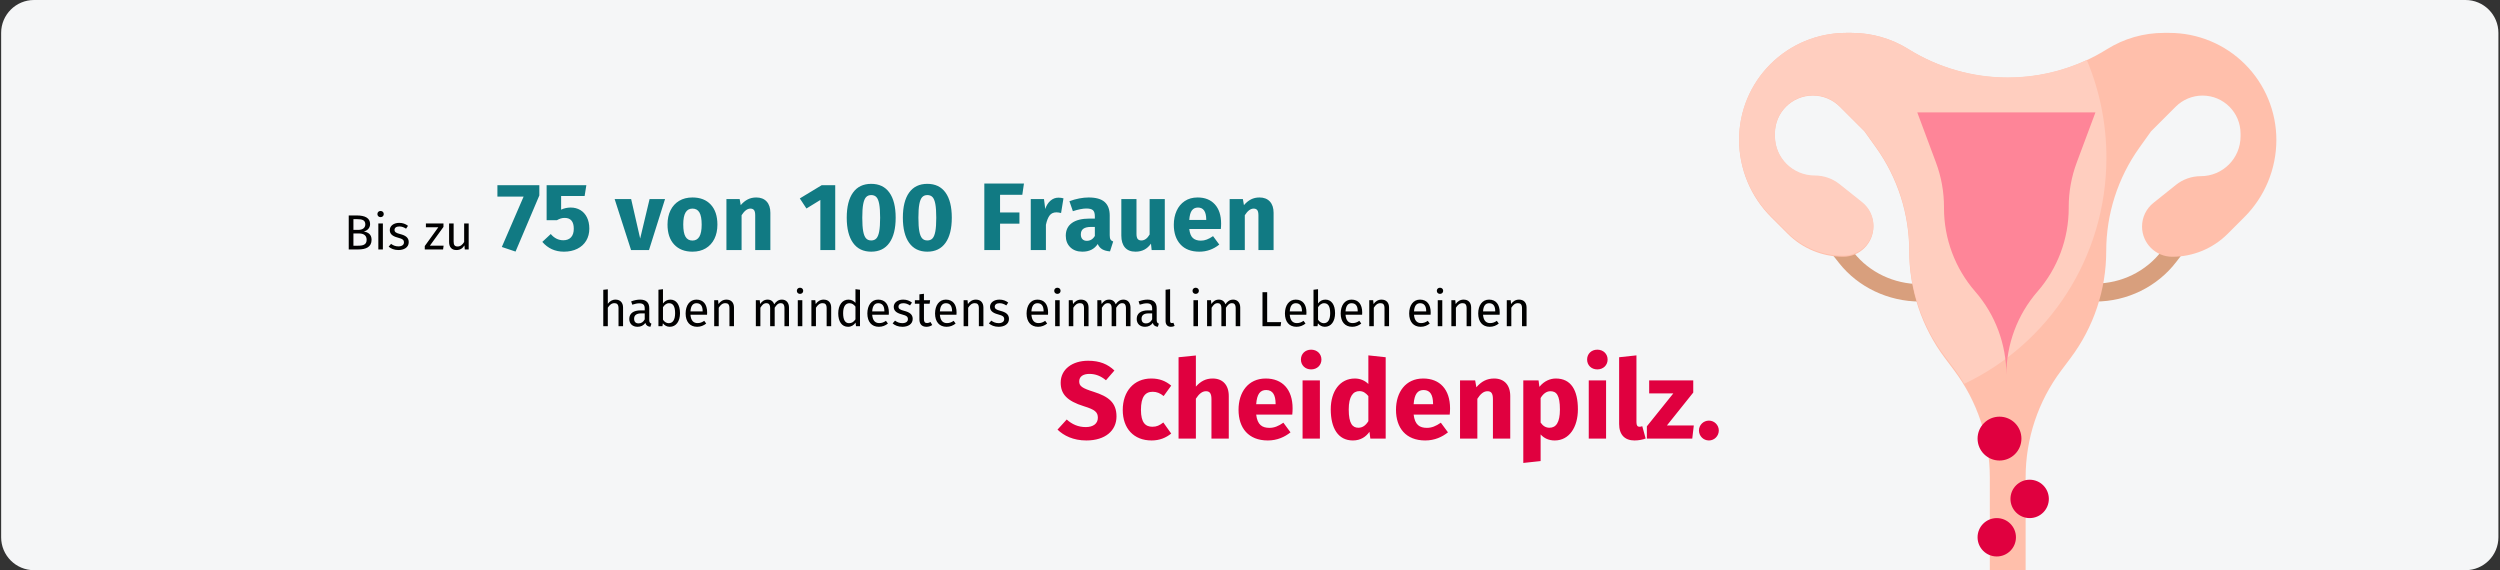
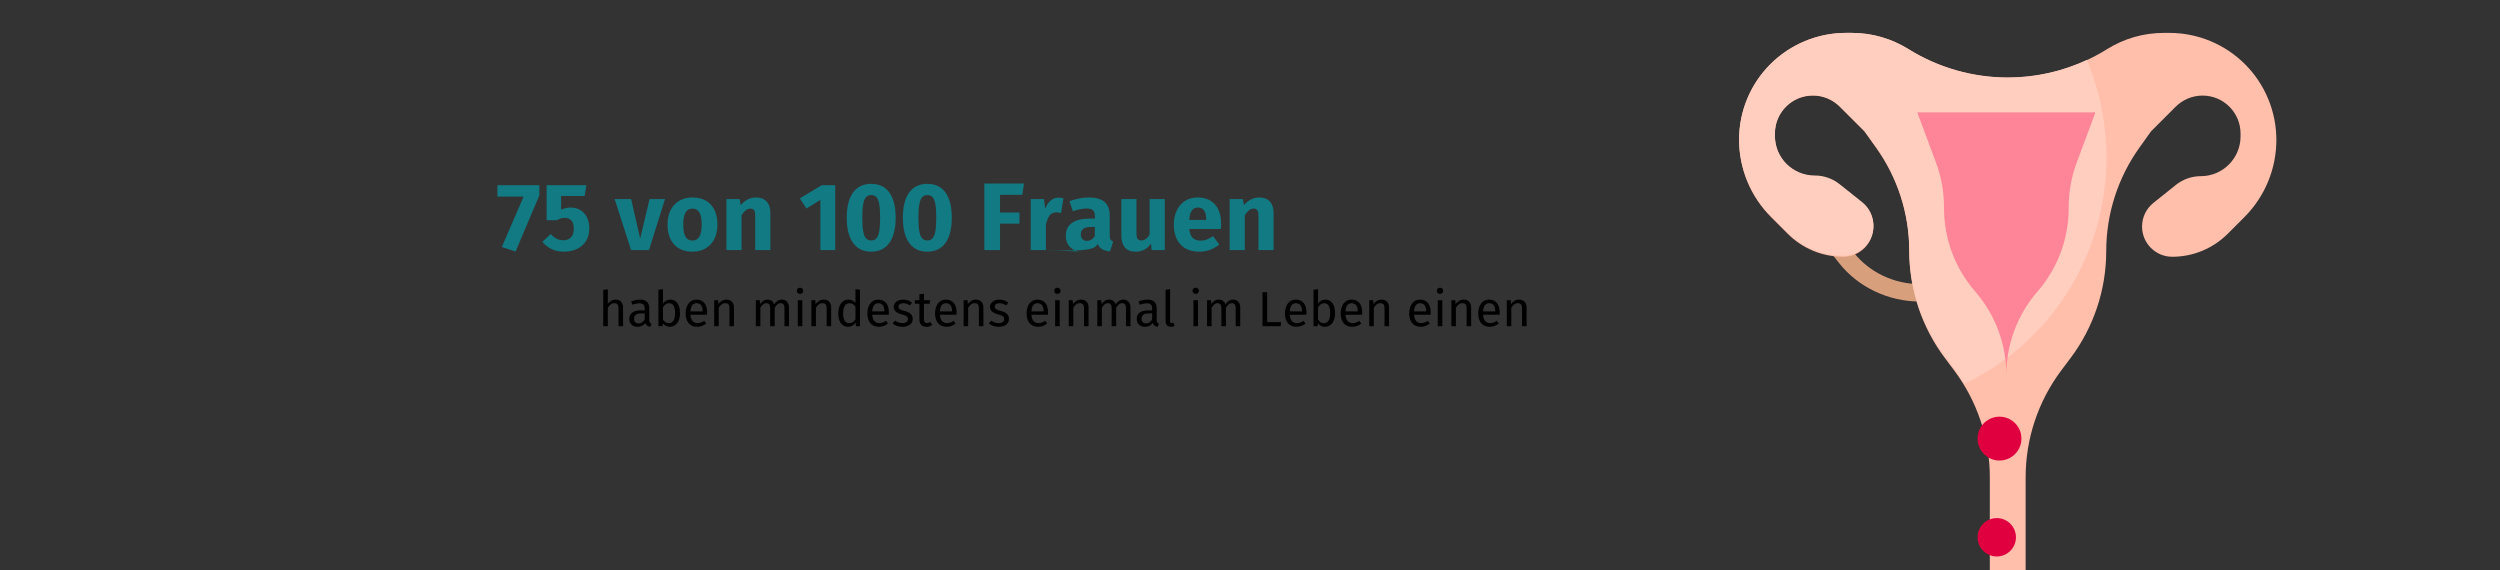
<svg xmlns="http://www.w3.org/2000/svg" width="912px" height="208px" viewBox="0 0 912 208" version="1.1">
  <rect x="0" y="0" width="912" height="208" fill="#333333" stroke="none" />
  <title>scheidenpilz-haeufigkeit</title>
  <g id="Page-1" stroke="none" stroke-width="1" fill="none" fill-rule="evenodd">
    <g id="Illustrationen" transform="translate(4, -28016)" fill-rule="nonzero">
      <g id="scheidenpilz-haeufigkeit" transform="translate(-3.582, 28016)">
-         <path d="M12,0 L899,0 C905.627,0 911,5.373 911,12 L911,196 C911,202.627 905.627,208 899,208 L12,208 C5.373,208 0,202.627 0,196 L0,12 C0,5.373 5.373,0 12,0 Z" id="Mask" fill="#F5F6F7" />
-         <path d="M395.88,160.68 C402.8,160.68 406.88,157.08 406.88,151.92 C406.88,146.8 403.88,144.64 398.64,142.96 C394.32,141.6 393.28,140.88 393.28,139.12 C393.28,137.36 394.72,136.4 397,136.4 C399.24,136.4 401.16,137.16 403.04,138.72 L406.12,135.16 C403.68,132.84 400.76,131.6 396.52,131.6 C390.76,131.6 386.52,134.72 386.52,139.6 C386.52,143.72 388.8,146.28 395,148.2 C399.04,149.44 400.08,150.36 400.08,152.4 C400.08,154.52 398.4,155.8 395.68,155.8 C392.92,155.8 390.68,154.8 388.72,153.04 L385.36,156.72 C387.64,158.92 391.08,160.68 395.88,160.68 Z M419.68,160.68 C422.6,160.68 424.88,159.72 426.84,158.16 L423.96,154.12 C422.56,155.2 421.52,155.68 420,155.68 C417.48,155.68 415.8,154.24 415.8,149.52 C415.8,144.76 417.36,142.92 420.08,142.92 C421.52,142.92 422.76,143.4 424.08,144.48 L426.84,140.68 C424.8,138.96 422.52,138.08 419.56,138.08 C413.2,138.08 409.16,142.8 409.16,149.56 C409.16,156.28 413.16,160.68 419.68,160.68 Z M435.84,160 L435.84,145.44 C436.96,143.72 438.12,142.72 439.52,142.72 C440.72,142.72 441.52,143.32 441.52,145.56 L441.52,160 L447.84,160 L447.84,144.48 C447.84,140.44 445.64,138.08 441.96,138.08 C439.48,138.08 437.56,139.08 435.84,141.04 L435.84,129.68 L429.52,130.32 L429.52,160 L435.84,160 Z M462.08,160.68 C465.52,160.68 468.24,159.4 470.36,157.72 L467.76,154.2 C465.92,155.48 464.4,156.08 462.68,156.08 C460.08,156.08 458.28,155.04 457.84,151.24 L471,151.24 C471.08,150.6 471.12,149.64 471.12,148.96 C471.12,142.08 467.4,138.08 461.32,138.08 C454.88,138.08 451.4,143.12 451.4,149.48 C451.4,156.12 455,160.68 462.08,160.68 Z M464.92,147.44 L457.84,147.44 C458.12,143.64 459.36,142.28 461.48,142.28 C464,142.28 464.88,144.28 464.92,147.16 L464.92,147.44 Z M477.88,134.76 C480.08,134.76 481.64,133.2 481.64,131.16 C481.64,129.12 480.08,127.56 477.88,127.56 C475.68,127.56 474.16,129.12 474.16,131.16 C474.16,133.2 475.68,134.76 477.88,134.76 Z M481.08,160 L481.08,138.76 L474.76,138.76 L474.76,160 L481.08,160 Z M493.12,160.68 C496,160.68 497.92,159.28 499.16,157.52 L499.48,160 L505.08,160 L505.08,130.32 L498.76,129.64 L498.76,140.08 C497.52,138.84 495.8,138.08 493.84,138.08 C488.36,138.08 485.04,142.76 485.04,149.32 C485.04,156.2 487.72,160.68 493.12,160.68 Z M495.12,156.04 C493.04,156.04 491.6,154.64 491.6,149.36 C491.6,144.6 493.2,142.68 495.48,142.68 C496.88,142.68 497.8,143.36 498.76,144.48 L498.76,153.64 C497.76,155.24 496.6,156.04 495.12,156.04 Z M519.52,160.68 C522.96,160.68 525.68,159.4 527.8,157.72 L525.2,154.2 C523.36,155.48 521.84,156.08 520.12,156.08 C517.52,156.08 515.72,155.04 515.28,151.24 L528.44,151.24 C528.52,150.6 528.56,149.64 528.56,148.96 C528.56,142.08 524.84,138.08 518.76,138.08 C512.32,138.08 508.84,143.12 508.84,149.48 C508.84,156.12 512.44,160.68 519.52,160.68 Z M522.36,147.44 L515.28,147.44 C515.56,143.64 516.8,142.28 518.92,142.28 C521.44,142.28 522.32,144.28 522.36,147.16 L522.36,147.44 Z M538.52,160 L538.52,145.48 C539.64,143.72 540.8,142.72 542.2,142.72 C543.44,142.72 544.2,143.32 544.2,145.56 L544.2,160 L550.52,160 L550.52,144.48 C550.52,140.44 548.32,138.08 544.64,138.08 C542,138.08 539.96,139.16 538.16,141.28 L537.72,138.76 L532.2,138.76 L532.2,160 L538.52,160 Z M555.28,168.88 L561.6,168.2 L561.6,158.48 C562.92,159.96 564.68,160.68 566.76,160.68 C572,160.68 575.2,155.88 575.2,149.32 C575.2,142.44 572.76,138.08 567.16,138.08 C565.2,138.08 562.92,138.92 561.16,141.12 L560.84,138.76 L555.28,138.76 L555.28,168.88 Z M564.84,156.04 C563.52,156.04 562.48,155.44 561.6,154.16 L561.6,145.2 C562.52,143.64 563.76,142.72 565.16,142.72 C567.36,142.72 568.64,144.12 568.64,149.4 C568.64,154.16 567.2,156.04 564.84,156.04 Z M582.28,134.76 C584.48,134.76 586.04,133.2 586.04,131.16 C586.04,129.12 584.48,127.56 582.28,127.56 C580.08,127.56 578.56,129.12 578.56,131.16 C578.56,133.2 580.08,134.76 582.28,134.76 Z M585.48,160 L585.48,138.76 L579.16,138.76 L579.16,160 L585.48,160 Z M595.84,160.68 C597.32,160.68 598.84,160.4 599.92,159.96 L598.68,155.48 C598.4,155.6 597.96,155.68 597.64,155.68 C596.96,155.68 596.56,155.24 596.56,154.04 L596.56,129.64 L590.24,130.32 L590.24,154.68 C590.24,158.6 592.32,160.68 595.84,160.68 Z M616.92,160 L617.48,155.2 L607.68,155.2 L617.28,143.2 L617.28,138.76 L601.2,138.76 L601.2,143.52 L610,143.52 L600.36,155.52 L600.36,160 L616.92,160 Z M623,160.68 C625,160.68 626.6,159.04 626.6,157.04 C626.6,155.08 625,153.44 623,153.44 C620.96,153.44 619.36,155.08 619.36,157.04 C619.36,159.04 620.96,160.68 623,160.68 Z" id="Scheidenpilz." fill="#E0003F" />
-         <path d="M130.22,91 C133.1,91 135.134,90.1 135.134,87.472 C135.134,85.366 133.712,84.7 132.272,84.448 C133.478,84.196 134.594,83.26 134.594,81.73 C134.594,79.57 132.794,78.598 129.734,78.598 L126.8,78.598 L126.8,91 L130.22,91 Z M130.382,83.854 L128.51,83.854 L128.51,79.948 L129.914,79.948 C131.75,79.948 132.848,80.326 132.848,81.856 C132.848,83.17 131.768,83.854 130.382,83.854 Z M130.22,89.632 L128.51,89.632 L128.51,85.168 L130.544,85.168 C132.038,85.168 133.334,85.726 133.334,87.472 C133.334,89.272 132.02,89.632 130.22,89.632 Z M138.41,79.21 C139.112,79.21 139.58,78.724 139.58,78.094 C139.58,77.446 139.112,76.96 138.41,76.96 C137.726,76.96 137.258,77.446 137.258,78.094 C137.258,78.724 137.726,79.21 138.41,79.21 Z M139.256,91 L139.256,81.514 L137.6,81.514 L137.6,91 L139.256,91 Z M144.944,91.216 C146.87,91.216 148.688,90.316 148.688,88.336 C148.688,86.68 147.536,85.888 145.538,85.384 C144.008,84.988 143.504,84.628 143.504,83.854 C143.504,83.098 144.17,82.612 145.25,82.612 C146.132,82.612 146.87,82.882 147.716,83.422 L148.418,82.378 C147.518,81.694 146.528,81.298 145.196,81.298 C143.234,81.298 141.776,82.396 141.776,83.908 C141.776,85.24 142.586,86.122 144.638,86.662 C146.474,87.148 146.942,87.508 146.942,88.444 C146.942,89.344 146.15,89.884 144.908,89.884 C143.882,89.884 143,89.542 142.244,88.966 L141.362,89.974 C142.19,90.694 143.342,91.216 144.944,91.216 Z M161.216,91 L161.414,89.614 L156.41,89.614 L161.36,82.774 L161.36,81.514 L154.952,81.514 L154.952,82.918 L159.47,82.918 L154.538,89.758 L154.538,91 L161.216,91 Z M166.058,91.216 C167.408,91.216 168.29,90.676 169.01,89.524 L169.136,91 L170.558,91 L170.558,81.514 L168.902,81.514 L168.902,88.282 C168.326,89.236 167.552,89.92 166.526,89.92 C165.5,89.92 165.068,89.434 165.068,88.138 L165.068,81.514 L163.412,81.514 L163.412,88.318 C163.412,90.172 164.402,91.216 166.058,91.216 Z" id="Biszu" fill="#000000" />
        <path d="M221.312,119 L221.312,112.25 C221.942,111.26 222.68,110.594 223.706,110.594 C224.606,110.594 225.218,111.008 225.218,112.43 L225.218,119 L226.874,119 L226.874,112.196 C226.874,110.414 225.848,109.298 224.12,109.298 C222.932,109.298 221.996,109.892 221.312,110.828 L221.312,105.536 L219.656,105.716 L219.656,119 L221.312,119 Z M236.846,119.216 L237.224,118.064 C236.738,117.884 236.432,117.614 236.432,116.786 L236.432,112.448 C236.432,110.468 235.388,109.298 233.102,109.298 C232.04,109.298 230.996,109.514 229.826,109.946 L230.24,111.152 C231.212,110.828 232.094,110.648 232.796,110.648 C234.11,110.648 234.776,111.152 234.776,112.52 L234.776,113.222 L233.318,113.222 C230.672,113.222 229.142,114.32 229.142,116.354 C229.142,118.046 230.276,119.216 232.166,119.216 C233.318,119.216 234.326,118.784 234.992,117.794 C235.28,118.73 235.892,119.108 236.846,119.216 Z M232.544,117.974 C231.464,117.974 230.906,117.38 230.906,116.264 C230.906,114.968 231.788,114.32 233.534,114.32 L234.776,114.32 L234.776,116.498 C234.236,117.488 233.516,117.974 232.544,117.974 Z M243.92,119.216 C246.224,119.216 247.646,117.218 247.646,114.248 C247.646,111.08 246.26,109.298 244.118,109.298 C242.966,109.298 242.084,109.82 241.436,110.702 L241.436,105.5 L239.78,105.698 L239.78,119 L241.238,119 L241.4,117.956 C242.048,118.748 242.876,119.216 243.92,119.216 Z M243.524,117.902 C242.678,117.902 241.922,117.38 241.436,116.624 L241.436,112.088 C241.922,111.332 242.606,110.612 243.65,110.612 C244.982,110.612 245.864,111.548 245.864,114.248 C245.864,116.84 244.91,117.902 243.524,117.902 Z M253.892,119.216 C255.206,119.216 256.268,118.766 257.204,118.028 L256.484,117.038 C255.656,117.614 254.954,117.866 254.018,117.866 C252.65,117.866 251.624,117.02 251.462,114.824 L257.51,114.824 C257.528,114.608 257.546,114.302 257.546,113.978 C257.546,111.08 256.196,109.298 253.64,109.298 C251.192,109.298 249.698,111.404 249.698,114.356 C249.698,117.362 251.246,119.216 253.892,119.216 Z M255.908,113.6 L251.462,113.6 C251.588,111.494 252.416,110.612 253.676,110.612 C255.17,110.612 255.908,111.638 255.908,113.492 L255.908,113.6 Z M261.776,119 L261.776,112.268 C262.406,111.26 263.126,110.594 264.188,110.594 C265.106,110.594 265.682,111.008 265.682,112.43 L265.682,119 L267.338,119 L267.338,112.196 C267.338,110.396 266.33,109.298 264.584,109.298 C263.342,109.298 262.334,109.946 261.686,110.918 L261.542,109.514 L260.12,109.514 L260.12,119 L261.776,119 Z M276.968,119 L276.968,112.268 C277.598,111.26 278.174,110.594 279.2,110.594 C279.92,110.594 280.532,111.008 280.532,112.43 L280.532,119 L282.188,119 L282.188,112.268 C282.836,111.26 283.394,110.594 284.42,110.594 C285.14,110.594 285.752,111.008 285.752,112.43 L285.752,119 L287.408,119 L287.408,112.196 C287.408,110.414 286.382,109.298 284.834,109.298 C283.556,109.298 282.692,109.982 282.008,111.008 C281.648,109.928 280.784,109.298 279.614,109.298 C278.372,109.298 277.508,109.946 276.878,110.9 L276.734,109.514 L275.312,109.514 L275.312,119 L276.968,119 Z M291.422,107.21 C292.124,107.21 292.592,106.724 292.592,106.094 C292.592,105.446 292.124,104.96 291.422,104.96 C290.738,104.96 290.27,105.446 290.27,106.094 C290.27,106.724 290.738,107.21 291.422,107.21 Z M292.268,119 L292.268,109.514 L290.612,109.514 L290.612,119 L292.268,119 Z M297.236,119 L297.236,112.268 C297.866,111.26 298.586,110.594 299.648,110.594 C300.566,110.594 301.142,111.008 301.142,112.43 L301.142,119 L302.798,119 L302.798,112.196 C302.798,110.396 301.79,109.298 300.044,109.298 C298.802,109.298 297.794,109.946 297.146,110.918 L297.002,109.514 L295.58,109.514 L295.58,119 L297.236,119 Z M308.954,119.216 C310.124,119.216 311.078,118.64 311.69,117.686 L311.852,119 L313.31,119 L313.31,105.698 L311.654,105.5 L311.654,110.468 C311.024,109.802 310.214,109.298 309.098,109.298 C306.776,109.298 305.372,111.404 305.372,114.302 C305.372,117.254 306.65,119.216 308.954,119.216 Z M309.314,117.902 C307.946,117.902 307.154,116.768 307.154,114.266 C307.154,111.8 308.036,110.612 309.458,110.612 C310.394,110.612 311.06,111.098 311.654,111.854 L311.654,116.498 C311.024,117.38 310.376,117.902 309.314,117.902 Z M320.186,119.216 C321.5,119.216 322.562,118.766 323.498,118.028 L322.778,117.038 C321.95,117.614 321.248,117.866 320.312,117.866 C318.944,117.866 317.918,117.02 317.756,114.824 L323.804,114.824 C323.822,114.608 323.84,114.302 323.84,113.978 C323.84,111.08 322.49,109.298 319.934,109.298 C317.486,109.298 315.992,111.404 315.992,114.356 C315.992,117.362 317.54,119.216 320.186,119.216 Z M322.202,113.6 L317.756,113.6 C317.882,111.494 318.71,110.612 319.97,110.612 C321.464,110.612 322.202,111.638 322.202,113.492 L322.202,113.6 Z M328.79,119.216 C330.716,119.216 332.534,118.316 332.534,116.336 C332.534,114.68 331.382,113.888 329.384,113.384 C327.854,112.988 327.35,112.628 327.35,111.854 C327.35,111.098 328.016,110.612 329.096,110.612 C329.978,110.612 330.716,110.882 331.562,111.422 L332.264,110.378 C331.364,109.694 330.374,109.298 329.042,109.298 C327.08,109.298 325.622,110.396 325.622,111.908 C325.622,113.24 326.432,114.122 328.484,114.662 C330.32,115.148 330.788,115.508 330.788,116.444 C330.788,117.344 329.996,117.884 328.754,117.884 C327.728,117.884 326.846,117.542 326.09,116.966 L325.208,117.974 C326.036,118.694 327.188,119.216 328.79,119.216 Z M337.538,119.216 C338.348,119.216 339.032,119 339.662,118.568 L339.032,117.47 C338.564,117.722 338.186,117.848 337.772,117.848 C336.944,117.848 336.638,117.398 336.638,116.444 L336.638,110.792 L338.708,110.792 L338.888,109.514 L336.638,109.514 L336.638,107.174 L334.982,107.372 L334.982,109.514 L333.326,109.514 L333.326,110.792 L334.982,110.792 L334.982,116.516 C334.982,118.28 335.936,119.216 337.538,119.216 Z M344.882,119.216 C346.196,119.216 347.258,118.766 348.194,118.028 L347.474,117.038 C346.646,117.614 345.944,117.866 345.008,117.866 C343.64,117.866 342.614,117.02 342.452,114.824 L348.5,114.824 C348.518,114.608 348.536,114.302 348.536,113.978 C348.536,111.08 347.186,109.298 344.63,109.298 C342.182,109.298 340.688,111.404 340.688,114.356 C340.688,117.362 342.236,119.216 344.882,119.216 Z M346.898,113.6 L342.452,113.6 C342.578,111.494 343.406,110.612 344.666,110.612 C346.16,110.612 346.898,111.638 346.898,113.492 L346.898,113.6 Z M352.766,119 L352.766,112.268 C353.396,111.26 354.116,110.594 355.178,110.594 C356.096,110.594 356.672,111.008 356.672,112.43 L356.672,119 L358.328,119 L358.328,112.196 C358.328,110.396 357.32,109.298 355.574,109.298 C354.332,109.298 353.324,109.946 352.676,110.918 L352.532,109.514 L351.11,109.514 L351.11,119 L352.766,119 Z M363.908,119.216 C365.834,119.216 367.652,118.316 367.652,116.336 C367.652,114.68 366.5,113.888 364.502,113.384 C362.972,112.988 362.468,112.628 362.468,111.854 C362.468,111.098 363.134,110.612 364.214,110.612 C365.096,110.612 365.834,110.882 366.68,111.422 L367.382,110.378 C366.482,109.694 365.492,109.298 364.16,109.298 C362.198,109.298 360.74,110.396 360.74,111.908 C360.74,113.24 361.55,114.122 363.602,114.662 C365.438,115.148 365.906,115.508 365.906,116.444 C365.906,117.344 365.114,117.884 363.872,117.884 C362.846,117.884 361.964,117.542 361.208,116.966 L360.326,117.974 C361.154,118.694 362.306,119.216 363.908,119.216 Z M378.272,119.216 C379.586,119.216 380.648,118.766 381.584,118.028 L380.864,117.038 C380.036,117.614 379.334,117.866 378.398,117.866 C377.03,117.866 376.004,117.02 375.842,114.824 L381.89,114.824 C381.908,114.608 381.926,114.302 381.926,113.978 C381.926,111.08 380.576,109.298 378.02,109.298 C375.572,109.298 374.078,111.404 374.078,114.356 C374.078,117.362 375.626,119.216 378.272,119.216 Z M380.288,113.6 L375.842,113.6 C375.968,111.494 376.796,110.612 378.056,110.612 C379.55,110.612 380.288,111.638 380.288,113.492 L380.288,113.6 Z M385.31,107.21 C386.012,107.21 386.48,106.724 386.48,106.094 C386.48,105.446 386.012,104.96 385.31,104.96 C384.626,104.96 384.158,105.446 384.158,106.094 C384.158,106.724 384.626,107.21 385.31,107.21 Z M386.156,119 L386.156,109.514 L384.5,109.514 L384.5,119 L386.156,119 Z M391.124,119 L391.124,112.268 C391.754,111.26 392.474,110.594 393.536,110.594 C394.454,110.594 395.03,111.008 395.03,112.43 L395.03,119 L396.686,119 L396.686,112.196 C396.686,110.396 395.678,109.298 393.932,109.298 C392.69,109.298 391.682,109.946 391.034,110.918 L390.89,109.514 L389.468,109.514 L389.468,119 L391.124,119 Z M401.546,119 L401.546,112.268 C402.176,111.26 402.752,110.594 403.778,110.594 C404.498,110.594 405.11,111.008 405.11,112.43 L405.11,119 L406.766,119 L406.766,112.268 C407.414,111.26 407.972,110.594 408.998,110.594 C409.718,110.594 410.33,111.008 410.33,112.43 L410.33,119 L411.986,119 L411.986,112.196 C411.986,110.414 410.96,109.298 409.412,109.298 C408.134,109.298 407.27,109.982 406.586,111.008 C406.226,109.928 405.362,109.298 404.192,109.298 C402.95,109.298 402.086,109.946 401.456,110.9 L401.312,109.514 L399.89,109.514 L399.89,119 L401.546,119 Z M421.958,119.216 L422.336,118.064 C421.85,117.884 421.544,117.614 421.544,116.786 L421.544,112.448 C421.544,110.468 420.5,109.298 418.214,109.298 C417.152,109.298 416.108,109.514 414.938,109.946 L415.352,111.152 C416.324,110.828 417.206,110.648 417.908,110.648 C419.222,110.648 419.888,111.152 419.888,112.52 L419.888,113.222 L418.43,113.222 C415.784,113.222 414.254,114.32 414.254,116.354 C414.254,118.046 415.388,119.216 417.278,119.216 C418.43,119.216 419.438,118.784 420.104,117.794 C420.392,118.73 421.004,119.108 421.958,119.216 Z M417.656,117.974 C416.576,117.974 416.018,117.38 416.018,116.264 C416.018,114.968 416.9,114.32 418.646,114.32 L419.888,114.32 L419.888,116.498 C419.348,117.488 418.628,117.974 417.656,117.974 Z M426.764,119.216 C427.25,119.216 427.718,119.09 428.078,118.892 L427.646,117.74 C427.466,117.812 427.268,117.848 427.034,117.848 C426.602,117.848 426.44,117.596 426.44,117.092 L426.44,105.5 L424.784,105.698 L424.784,117.128 C424.784,118.478 425.558,119.216 426.764,119.216 Z M435.764,107.21 C436.466,107.21 436.934,106.724 436.934,106.094 C436.934,105.446 436.466,104.96 435.764,104.96 C435.08,104.96 434.612,105.446 434.612,106.094 C434.612,106.724 435.08,107.21 435.764,107.21 Z M436.61,119 L436.61,109.514 L434.954,109.514 L434.954,119 L436.61,119 Z M441.578,119 L441.578,112.268 C442.208,111.26 442.784,110.594 443.81,110.594 C444.53,110.594 445.142,111.008 445.142,112.43 L445.142,119 L446.798,119 L446.798,112.268 C447.446,111.26 448.004,110.594 449.03,110.594 C449.75,110.594 450.362,111.008 450.362,112.43 L450.362,119 L452.018,119 L452.018,112.196 C452.018,110.414 450.992,109.298 449.444,109.298 C448.166,109.298 447.302,109.982 446.618,111.008 C446.258,109.928 445.394,109.298 444.224,109.298 C442.982,109.298 442.118,109.946 441.488,110.9 L441.344,109.514 L439.922,109.514 L439.922,119 L441.578,119 Z M466.742,119 L466.94,117.506 L461.846,117.506 L461.846,106.598 L460.136,106.598 L460.136,119 L466.742,119 Z M472.52,119.216 C473.834,119.216 474.896,118.766 475.832,118.028 L475.112,117.038 C474.284,117.614 473.582,117.866 472.646,117.866 C471.278,117.866 470.252,117.02 470.09,114.824 L476.138,114.824 C476.156,114.608 476.174,114.302 476.174,113.978 C476.174,111.08 474.824,109.298 472.268,109.298 C469.82,109.298 468.326,111.404 468.326,114.356 C468.326,117.362 469.874,119.216 472.52,119.216 Z M474.536,113.6 L470.09,113.6 C470.216,111.494 471.044,110.612 472.304,110.612 C473.798,110.612 474.536,111.638 474.536,113.492 L474.536,113.6 Z M482.888,119.216 C485.192,119.216 486.614,117.218 486.614,114.248 C486.614,111.08 485.228,109.298 483.086,109.298 C481.934,109.298 481.052,109.82 480.404,110.702 L480.404,105.5 L478.748,105.698 L478.748,119 L480.206,119 L480.368,117.956 C481.016,118.748 481.844,119.216 482.888,119.216 Z M482.492,117.902 C481.646,117.902 480.89,117.38 480.404,116.624 L480.404,112.088 C480.89,111.332 481.574,110.612 482.618,110.612 C483.95,110.612 484.832,111.548 484.832,114.248 C484.832,116.84 483.878,117.902 482.492,117.902 Z M492.86,119.216 C494.174,119.216 495.236,118.766 496.172,118.028 L495.452,117.038 C494.624,117.614 493.922,117.866 492.986,117.866 C491.618,117.866 490.592,117.02 490.43,114.824 L496.478,114.824 C496.496,114.608 496.514,114.302 496.514,113.978 C496.514,111.08 495.164,109.298 492.608,109.298 C490.16,109.298 488.666,111.404 488.666,114.356 C488.666,117.362 490.214,119.216 492.86,119.216 Z M494.876,113.6 L490.43,113.6 C490.556,111.494 491.384,110.612 492.644,110.612 C494.138,110.612 494.876,111.638 494.876,113.492 L494.876,113.6 Z M500.744,119 L500.744,112.268 C501.374,111.26 502.094,110.594 503.156,110.594 C504.074,110.594 504.65,111.008 504.65,112.43 L504.65,119 L506.306,119 L506.306,112.196 C506.306,110.396 505.298,109.298 503.552,109.298 C502.31,109.298 501.302,109.946 500.654,110.918 L500.51,109.514 L499.088,109.514 L499.088,119 L500.744,119 Z M517.844,119.216 C519.158,119.216 520.22,118.766 521.156,118.028 L520.436,117.038 C519.608,117.614 518.906,117.866 517.97,117.866 C516.602,117.866 515.576,117.02 515.414,114.824 L521.462,114.824 C521.48,114.608 521.498,114.302 521.498,113.978 C521.498,111.08 520.148,109.298 517.592,109.298 C515.144,109.298 513.65,111.404 513.65,114.356 C513.65,117.362 515.198,119.216 517.844,119.216 Z M519.86,113.6 L515.414,113.6 C515.54,111.494 516.368,110.612 517.628,110.612 C519.122,110.612 519.86,111.638 519.86,113.492 L519.86,113.6 Z M524.882,107.21 C525.584,107.21 526.052,106.724 526.052,106.094 C526.052,105.446 525.584,104.96 524.882,104.96 C524.198,104.96 523.73,105.446 523.73,106.094 C523.73,106.724 524.198,107.21 524.882,107.21 Z M525.728,119 L525.728,109.514 L524.072,109.514 L524.072,119 L525.728,119 Z M530.696,119 L530.696,112.268 C531.326,111.26 532.046,110.594 533.108,110.594 C534.026,110.594 534.602,111.008 534.602,112.43 L534.602,119 L536.258,119 L536.258,112.196 C536.258,110.396 535.25,109.298 533.504,109.298 C532.262,109.298 531.254,109.946 530.606,110.918 L530.462,109.514 L529.04,109.514 L529.04,119 L530.696,119 Z M543.026,119.216 C544.34,119.216 545.402,118.766 546.338,118.028 L545.618,117.038 C544.79,117.614 544.088,117.866 543.152,117.866 C541.784,117.866 540.758,117.02 540.596,114.824 L546.644,114.824 C546.662,114.608 546.68,114.302 546.68,113.978 C546.68,111.08 545.33,109.298 542.774,109.298 C540.326,109.298 538.832,111.404 538.832,114.356 C538.832,117.362 540.38,119.216 543.026,119.216 Z M545.042,113.6 L540.596,113.6 C540.722,111.494 541.55,110.612 542.81,110.612 C544.304,110.612 545.042,111.638 545.042,113.492 L545.042,113.6 Z M550.91,119 L550.91,112.268 C551.54,111.26 552.26,110.594 553.322,110.594 C554.24,110.594 554.816,111.008 554.816,112.43 L554.816,119 L556.472,119 L556.472,112.196 C556.472,110.396 555.464,109.298 553.718,109.298 C552.476,109.298 551.468,109.946 550.82,110.918 L550.676,109.514 L549.254,109.514 L549.254,119 L550.91,119 Z" id="habenmindestenseinmalimLebeneinen" fill="#000000" />
-         <path d="M187.652,91.776 L196.332,71.301 L196.332,67.556 L181.037,67.556 L181.037,71.721 L190.592,71.721 L182.647,90.096 L187.652,91.776 Z M205.292,91.811 C207.135,91.811 208.762,91.461 210.174,90.761 C211.586,90.061 212.671,89.075 213.429,87.803 C214.187,86.532 214.567,85.068 214.567,83.411 C214.567,81.824 214.275,80.448 213.692,79.281 C213.108,78.114 212.303,77.228 211.277,76.621 C210.25,76.014 209.083,75.711 207.777,75.711 C206.54,75.711 205.373,75.968 204.277,76.481 L204.277,76.481 L204.277,71.511 L212.852,71.511 L213.482,67.556 L198.992,67.556 L198.992,80.331 L202.737,80.331 C203.273,80.028 203.763,79.812 204.207,79.683 C204.65,79.555 205.105,79.491 205.572,79.491 C207.788,79.491 208.897,80.809 208.897,83.446 C208.897,84.799 208.564,85.838 207.899,86.561 C207.234,87.284 206.295,87.646 205.082,87.646 C203.308,87.646 201.78,86.888 200.497,85.371 L200.497,85.371 L197.417,88.241 C199.47,90.621 202.095,91.811 205.292,91.811 Z M236.337,91.216 L242.182,72.631 L236.547,72.631 L233.117,87.016 L229.827,72.631 L223.807,72.631 L229.792,91.216 L236.337,91.216 Z M252.192,91.811 C254.058,91.811 255.674,91.403 257.039,90.586 C258.404,89.769 259.454,88.62 260.189,87.138 C260.924,85.657 261.292,83.924 261.292,81.941 C261.292,78.814 260.487,76.382 258.877,74.644 C257.267,72.905 255.038,72.036 252.192,72.036 C250.325,72.036 248.709,72.444 247.344,73.261 C245.979,74.078 244.929,75.227 244.194,76.709 C243.459,78.19 243.092,79.923 243.092,81.906 C243.092,85.033 243.902,87.465 245.524,89.204 C247.146,90.942 249.368,91.811 252.192,91.811 Z M252.192,87.751 C251.048,87.751 250.202,87.284 249.654,86.351 C249.106,85.418 248.832,83.936 248.832,81.906 C248.832,79.923 249.112,78.459 249.672,77.513 C250.232,76.569 251.072,76.096 252.192,76.096 C253.335,76.096 254.181,76.563 254.729,77.496 C255.277,78.429 255.552,79.911 255.552,81.941 C255.552,83.924 255.272,85.388 254.712,86.334 C254.152,87.278 253.312,87.751 252.192,87.751 Z M270.112,91.216 L270.112,78.511 C271.138,76.901 272.212,76.096 273.332,76.096 C273.915,76.096 274.352,76.277 274.644,76.638 C274.936,77 275.082,77.648 275.082,78.581 L275.082,78.581 L275.082,91.216 L280.612,91.216 L280.612,77.636 C280.612,75.863 280.157,74.486 279.247,73.506 C278.337,72.526 277.077,72.036 275.467,72.036 C274.323,72.036 273.291,72.269 272.369,72.736 C271.447,73.203 270.59,73.903 269.797,74.836 L269.797,74.836 L269.412,72.631 L264.582,72.631 L264.582,91.216 L270.112,91.216 Z M304.272,91.216 L304.272,67.556 L299.337,67.556 L291.357,72.386 L293.772,76.061 L298.847,72.946 L298.847,91.216 L304.272,91.216 Z M317.397,91.811 C320.29,91.811 322.501,90.738 324.029,88.591 C325.557,86.444 326.322,83.388 326.322,79.421 C326.322,75.431 325.557,72.374 324.029,70.251 C322.501,68.128 320.29,67.066 317.397,67.066 C314.503,67.066 312.292,68.128 310.764,70.251 C309.236,72.374 308.472,75.431 308.472,79.421 C308.472,83.388 309.236,86.444 310.764,88.591 C312.292,90.738 314.503,91.811 317.397,91.811 Z M317.397,87.716 C316.603,87.716 315.973,87.459 315.507,86.946 C315.04,86.433 314.696,85.575 314.474,84.374 C314.252,83.172 314.142,81.521 314.142,79.421 C314.142,77.321 314.252,75.676 314.474,74.486 C314.696,73.296 315.04,72.444 315.507,71.931 C315.973,71.418 316.603,71.161 317.397,71.161 C318.19,71.161 318.82,71.406 319.287,71.896 C319.753,72.386 320.097,73.232 320.319,74.433 C320.541,75.635 320.652,77.298 320.652,79.421 C320.652,81.544 320.541,83.207 320.319,84.409 C320.097,85.61 319.753,86.462 319.287,86.963 C318.82,87.465 318.19,87.716 317.397,87.716 Z M337.872,91.811 C340.765,91.811 342.976,90.738 344.504,88.591 C346.032,86.444 346.797,83.388 346.797,79.421 C346.797,75.431 346.032,72.374 344.504,70.251 C342.976,68.128 340.765,67.066 337.872,67.066 C334.978,67.066 332.767,68.128 331.239,70.251 C329.711,72.374 328.947,75.431 328.947,79.421 C328.947,83.388 329.711,86.444 331.239,88.591 C332.767,90.738 334.978,91.811 337.872,91.811 Z M337.872,87.716 C337.078,87.716 336.448,87.459 335.982,86.946 C335.515,86.433 335.171,85.575 334.949,84.374 C334.727,83.172 334.617,81.521 334.617,79.421 C334.617,77.321 334.727,75.676 334.949,74.486 C335.171,73.296 335.515,72.444 335.982,71.931 C336.448,71.418 337.078,71.161 337.872,71.161 C338.665,71.161 339.295,71.406 339.762,71.896 C340.228,72.386 340.572,73.232 340.794,74.433 C341.016,75.635 341.127,77.298 341.127,79.421 C341.127,81.544 341.016,83.207 340.794,84.409 C340.572,85.61 340.228,86.462 339.762,86.963 C339.295,87.465 338.665,87.716 337.872,87.716 Z M364.402,91.216 L364.402,81.591 L371.472,81.591 L371.472,77.496 L364.402,77.496 L364.402,71.056 L372.522,71.056 L373.117,66.961 L358.662,66.961 L358.662,91.216 L364.402,91.216 Z M381.132,91.216 L381.132,82.011 C381.458,80.494 381.907,79.357 382.479,78.599 C383.051,77.84 383.885,77.461 384.982,77.461 C385.402,77.461 385.962,77.543 386.662,77.706 L386.662,77.706 L387.537,72.351 C386.977,72.188 386.358,72.106 385.682,72.106 C384.608,72.106 383.646,72.474 382.794,73.209 C381.942,73.944 381.307,74.953 380.887,76.236 L380.887,76.236 L380.432,72.631 L375.602,72.631 L375.602,91.216 L381.132,91.216 Z M394.432,91.811 C396.952,91.811 398.818,90.878 400.032,89.011 C400.428,89.898 400.988,90.545 401.712,90.954 C402.435,91.362 403.368,91.613 404.512,91.706 L404.512,91.706 L405.667,88.101 C405.223,87.938 404.902,87.693 404.704,87.366 C404.506,87.039 404.407,86.526 404.407,85.826 L404.407,85.826 L404.407,78.616 C404.407,76.423 403.788,74.778 402.552,73.681 C401.315,72.584 399.367,72.036 396.707,72.036 C395.657,72.036 394.519,72.153 393.294,72.386 C392.069,72.619 390.873,72.958 389.707,73.401 L389.707,73.401 L390.967,77.041 C391.877,76.738 392.763,76.499 393.627,76.323 C394.49,76.148 395.225,76.061 395.832,76.061 C396.998,76.061 397.815,76.265 398.282,76.674 C398.748,77.082 398.982,77.834 398.982,78.931 L398.982,78.931 L398.982,79.736 L397.092,79.736 C394.268,79.736 392.11,80.273 390.617,81.346 C389.123,82.419 388.377,83.971 388.377,86.001 C388.377,87.728 388.925,89.128 390.022,90.201 C391.118,91.274 392.588,91.811 394.432,91.811 Z M396.042,87.856 C395.365,87.856 394.834,87.652 394.449,87.243 C394.064,86.835 393.872,86.258 393.872,85.511 C393.872,84.578 394.181,83.889 394.799,83.446 C395.417,83.003 396.357,82.781 397.617,82.781 L397.617,82.781 L398.982,82.781 L398.982,86.071 C398.282,87.261 397.302,87.856 396.042,87.856 Z M413.822,91.811 C416.225,91.811 418.103,90.831 419.457,88.871 L419.457,88.871 L419.702,91.216 L424.497,91.216 L424.497,72.631 L418.967,72.631 L418.967,85.546 C418.127,86.993 417.123,87.716 415.957,87.716 C415.35,87.716 414.901,87.535 414.609,87.174 C414.317,86.812 414.172,86.176 414.172,85.266 L414.172,85.266 L414.172,72.631 L408.642,72.631 L408.642,85.966 C408.642,87.809 409.079,89.244 409.954,90.271 C410.829,91.298 412.118,91.811 413.822,91.811 Z M437.132,91.811 C439.792,91.811 442.207,90.948 444.377,89.221 L444.377,89.221 L442.102,86.141 C441.285,86.701 440.527,87.115 439.827,87.383 C439.127,87.652 438.403,87.786 437.657,87.786 C436.42,87.786 435.452,87.471 434.752,86.841 C434.052,86.211 433.608,85.114 433.422,83.551 L433.422,83.551 L444.937,83.551 C445.007,82.991 445.042,82.326 445.042,81.556 C445.042,78.569 444.283,76.236 442.767,74.556 C441.25,72.876 439.15,72.036 436.467,72.036 C434.647,72.036 433.083,72.474 431.777,73.349 C430.47,74.224 429.478,75.413 428.802,76.918 C428.125,78.424 427.787,80.121 427.787,82.011 C427.787,84.998 428.592,87.378 430.202,89.151 C431.812,90.924 434.122,91.811 437.132,91.811 Z M439.617,80.226 L433.422,80.226 C433.538,78.616 433.859,77.461 434.384,76.761 C434.909,76.061 435.65,75.711 436.607,75.711 C438.567,75.711 439.57,77.134 439.617,79.981 L439.617,79.981 L439.617,80.226 Z M453.687,91.216 L453.687,78.511 C454.713,76.901 455.787,76.096 456.907,76.096 C457.49,76.096 457.927,76.277 458.219,76.638 C458.511,77 458.657,77.648 458.657,78.581 L458.657,78.581 L458.657,91.216 L464.187,91.216 L464.187,77.636 C464.187,75.863 463.732,74.486 462.822,73.506 C461.912,72.526 460.652,72.036 459.042,72.036 C457.898,72.036 456.866,72.269 455.944,72.736 C455.022,73.203 454.165,73.903 453.372,74.836 L453.372,74.836 L452.987,72.631 L448.157,72.631 L448.157,91.216 L453.687,91.216 Z" id="75von100Frauen" fill="#117A83" />
+         <path d="M187.652,91.776 L196.332,71.301 L196.332,67.556 L181.037,67.556 L181.037,71.721 L190.592,71.721 L182.647,90.096 L187.652,91.776 Z M205.292,91.811 C207.135,91.811 208.762,91.461 210.174,90.761 C211.586,90.061 212.671,89.075 213.429,87.803 C214.187,86.532 214.567,85.068 214.567,83.411 C214.567,81.824 214.275,80.448 213.692,79.281 C213.108,78.114 212.303,77.228 211.277,76.621 C210.25,76.014 209.083,75.711 207.777,75.711 C206.54,75.711 205.373,75.968 204.277,76.481 L204.277,76.481 L204.277,71.511 L212.852,71.511 L213.482,67.556 L198.992,67.556 L198.992,80.331 L202.737,80.331 C203.273,80.028 203.763,79.812 204.207,79.683 C204.65,79.555 205.105,79.491 205.572,79.491 C207.788,79.491 208.897,80.809 208.897,83.446 C208.897,84.799 208.564,85.838 207.899,86.561 C207.234,87.284 206.295,87.646 205.082,87.646 C203.308,87.646 201.78,86.888 200.497,85.371 L200.497,85.371 L197.417,88.241 C199.47,90.621 202.095,91.811 205.292,91.811 Z M236.337,91.216 L242.182,72.631 L236.547,72.631 L233.117,87.016 L229.827,72.631 L223.807,72.631 L229.792,91.216 L236.337,91.216 Z M252.192,91.811 C254.058,91.811 255.674,91.403 257.039,90.586 C258.404,89.769 259.454,88.62 260.189,87.138 C260.924,85.657 261.292,83.924 261.292,81.941 C261.292,78.814 260.487,76.382 258.877,74.644 C257.267,72.905 255.038,72.036 252.192,72.036 C250.325,72.036 248.709,72.444 247.344,73.261 C245.979,74.078 244.929,75.227 244.194,76.709 C243.459,78.19 243.092,79.923 243.092,81.906 C243.092,85.033 243.902,87.465 245.524,89.204 C247.146,90.942 249.368,91.811 252.192,91.811 Z M252.192,87.751 C251.048,87.751 250.202,87.284 249.654,86.351 C249.106,85.418 248.832,83.936 248.832,81.906 C248.832,79.923 249.112,78.459 249.672,77.513 C250.232,76.569 251.072,76.096 252.192,76.096 C253.335,76.096 254.181,76.563 254.729,77.496 C255.277,78.429 255.552,79.911 255.552,81.941 C255.552,83.924 255.272,85.388 254.712,86.334 C254.152,87.278 253.312,87.751 252.192,87.751 Z M270.112,91.216 L270.112,78.511 C271.138,76.901 272.212,76.096 273.332,76.096 C273.915,76.096 274.352,76.277 274.644,76.638 C274.936,77 275.082,77.648 275.082,78.581 L275.082,78.581 L275.082,91.216 L280.612,91.216 L280.612,77.636 C280.612,75.863 280.157,74.486 279.247,73.506 C278.337,72.526 277.077,72.036 275.467,72.036 C274.323,72.036 273.291,72.269 272.369,72.736 C271.447,73.203 270.59,73.903 269.797,74.836 L269.797,74.836 L269.412,72.631 L264.582,72.631 L264.582,91.216 L270.112,91.216 Z M304.272,91.216 L304.272,67.556 L299.337,67.556 L291.357,72.386 L293.772,76.061 L298.847,72.946 L298.847,91.216 L304.272,91.216 Z M317.397,91.811 C320.29,91.811 322.501,90.738 324.029,88.591 C325.557,86.444 326.322,83.388 326.322,79.421 C326.322,75.431 325.557,72.374 324.029,70.251 C322.501,68.128 320.29,67.066 317.397,67.066 C314.503,67.066 312.292,68.128 310.764,70.251 C309.236,72.374 308.472,75.431 308.472,79.421 C308.472,83.388 309.236,86.444 310.764,88.591 C312.292,90.738 314.503,91.811 317.397,91.811 Z M317.397,87.716 C316.603,87.716 315.973,87.459 315.507,86.946 C315.04,86.433 314.696,85.575 314.474,84.374 C314.252,83.172 314.142,81.521 314.142,79.421 C314.142,77.321 314.252,75.676 314.474,74.486 C314.696,73.296 315.04,72.444 315.507,71.931 C315.973,71.418 316.603,71.161 317.397,71.161 C318.19,71.161 318.82,71.406 319.287,71.896 C319.753,72.386 320.097,73.232 320.319,74.433 C320.541,75.635 320.652,77.298 320.652,79.421 C320.652,81.544 320.541,83.207 320.319,84.409 C320.097,85.61 319.753,86.462 319.287,86.963 C318.82,87.465 318.19,87.716 317.397,87.716 Z M337.872,91.811 C340.765,91.811 342.976,90.738 344.504,88.591 C346.032,86.444 346.797,83.388 346.797,79.421 C346.797,75.431 346.032,72.374 344.504,70.251 C342.976,68.128 340.765,67.066 337.872,67.066 C334.978,67.066 332.767,68.128 331.239,70.251 C329.711,72.374 328.947,75.431 328.947,79.421 C328.947,83.388 329.711,86.444 331.239,88.591 C332.767,90.738 334.978,91.811 337.872,91.811 Z M337.872,87.716 C337.078,87.716 336.448,87.459 335.982,86.946 C335.515,86.433 335.171,85.575 334.949,84.374 C334.727,83.172 334.617,81.521 334.617,79.421 C334.617,77.321 334.727,75.676 334.949,74.486 C335.171,73.296 335.515,72.444 335.982,71.931 C336.448,71.418 337.078,71.161 337.872,71.161 C338.665,71.161 339.295,71.406 339.762,71.896 C340.228,72.386 340.572,73.232 340.794,74.433 C341.016,75.635 341.127,77.298 341.127,79.421 C341.127,81.544 341.016,83.207 340.794,84.409 C340.572,85.61 340.228,86.462 339.762,86.963 C339.295,87.465 338.665,87.716 337.872,87.716 Z M364.402,91.216 L364.402,81.591 L371.472,81.591 L371.472,77.496 L364.402,77.496 L364.402,71.056 L372.522,71.056 L373.117,66.961 L358.662,66.961 L358.662,91.216 L364.402,91.216 Z M381.132,91.216 L381.132,82.011 C381.458,80.494 381.907,79.357 382.479,78.599 C383.051,77.84 383.885,77.461 384.982,77.461 C385.402,77.461 385.962,77.543 386.662,77.706 L386.662,77.706 L387.537,72.351 C386.977,72.188 386.358,72.106 385.682,72.106 C384.608,72.106 383.646,72.474 382.794,73.209 C381.942,73.944 381.307,74.953 380.887,76.236 L380.887,76.236 L380.432,72.631 L375.602,72.631 L375.602,91.216 L381.132,91.216 Z C396.952,91.811 398.818,90.878 400.032,89.011 C400.428,89.898 400.988,90.545 401.712,90.954 C402.435,91.362 403.368,91.613 404.512,91.706 L404.512,91.706 L405.667,88.101 C405.223,87.938 404.902,87.693 404.704,87.366 C404.506,87.039 404.407,86.526 404.407,85.826 L404.407,85.826 L404.407,78.616 C404.407,76.423 403.788,74.778 402.552,73.681 C401.315,72.584 399.367,72.036 396.707,72.036 C395.657,72.036 394.519,72.153 393.294,72.386 C392.069,72.619 390.873,72.958 389.707,73.401 L389.707,73.401 L390.967,77.041 C391.877,76.738 392.763,76.499 393.627,76.323 C394.49,76.148 395.225,76.061 395.832,76.061 C396.998,76.061 397.815,76.265 398.282,76.674 C398.748,77.082 398.982,77.834 398.982,78.931 L398.982,78.931 L398.982,79.736 L397.092,79.736 C394.268,79.736 392.11,80.273 390.617,81.346 C389.123,82.419 388.377,83.971 388.377,86.001 C388.377,87.728 388.925,89.128 390.022,90.201 C391.118,91.274 392.588,91.811 394.432,91.811 Z M396.042,87.856 C395.365,87.856 394.834,87.652 394.449,87.243 C394.064,86.835 393.872,86.258 393.872,85.511 C393.872,84.578 394.181,83.889 394.799,83.446 C395.417,83.003 396.357,82.781 397.617,82.781 L397.617,82.781 L398.982,82.781 L398.982,86.071 C398.282,87.261 397.302,87.856 396.042,87.856 Z M413.822,91.811 C416.225,91.811 418.103,90.831 419.457,88.871 L419.457,88.871 L419.702,91.216 L424.497,91.216 L424.497,72.631 L418.967,72.631 L418.967,85.546 C418.127,86.993 417.123,87.716 415.957,87.716 C415.35,87.716 414.901,87.535 414.609,87.174 C414.317,86.812 414.172,86.176 414.172,85.266 L414.172,85.266 L414.172,72.631 L408.642,72.631 L408.642,85.966 C408.642,87.809 409.079,89.244 409.954,90.271 C410.829,91.298 412.118,91.811 413.822,91.811 Z M437.132,91.811 C439.792,91.811 442.207,90.948 444.377,89.221 L444.377,89.221 L442.102,86.141 C441.285,86.701 440.527,87.115 439.827,87.383 C439.127,87.652 438.403,87.786 437.657,87.786 C436.42,87.786 435.452,87.471 434.752,86.841 C434.052,86.211 433.608,85.114 433.422,83.551 L433.422,83.551 L444.937,83.551 C445.007,82.991 445.042,82.326 445.042,81.556 C445.042,78.569 444.283,76.236 442.767,74.556 C441.25,72.876 439.15,72.036 436.467,72.036 C434.647,72.036 433.083,72.474 431.777,73.349 C430.47,74.224 429.478,75.413 428.802,76.918 C428.125,78.424 427.787,80.121 427.787,82.011 C427.787,84.998 428.592,87.378 430.202,89.151 C431.812,90.924 434.122,91.811 437.132,91.811 Z M439.617,80.226 L433.422,80.226 C433.538,78.616 433.859,77.461 434.384,76.761 C434.909,76.061 435.65,75.711 436.607,75.711 C438.567,75.711 439.57,77.134 439.617,79.981 L439.617,79.981 L439.617,80.226 Z M453.687,91.216 L453.687,78.511 C454.713,76.901 455.787,76.096 456.907,76.096 C457.49,76.096 457.927,76.277 458.219,76.638 C458.511,77 458.657,77.648 458.657,78.581 L458.657,78.581 L458.657,91.216 L464.187,91.216 L464.187,77.636 C464.187,75.863 463.732,74.486 462.822,73.506 C461.912,72.526 460.652,72.036 459.042,72.036 C457.898,72.036 456.866,72.269 455.944,72.736 C455.022,73.203 454.165,73.903 453.372,74.836 L453.372,74.836 L452.987,72.631 L448.157,72.631 L448.157,91.216 L453.687,91.216 Z" id="75von100Frauen" fill="#117A83" />
        <g id="Group" transform="translate(634, 12)">
          <g id="uterus">
-             <path d="M130,98 L130,91.427 C139.442,91.427 148.458,87.003 154.124,79.595 L157.639,75 L163,78.944 L159.485,83.539 C152.56,92.593 141.539,98 130,98 Z" id="Path" fill="#D89F7D" />
            <path d="M66,98 C54.46,98 43.439,92.766 36.513,84 L34,80.818 L39.361,77 L41.874,80.182 C47.541,87.354 56.557,91.636 66,91.636 L66,98 Z" id="Path" fill="#D89F7D" />
            <path d="M91.467,196 L91.467,162.118 C91.467,148.065 86.91,134.391 78.475,123.147 L75.058,118.59 C66.624,107.346 62.067,93.668 62.067,79.615 C62.067,66.078 57.836,52.878 49.967,41.862 L45.733,35.933 L36.727,26.927 C34.127,24.327 30.602,22.867 26.927,22.867 C19.27,22.867 13.067,29.07 13.067,36.727 L13.067,37.756 C13.067,45.769 19.564,52.267 27.577,52.267 C30.873,52.267 34.068,53.387 36.642,55.445 L44.861,62.021 C47.478,64.115 49,67.284 49,70.635 C49,76.727 44.061,81.667 37.968,81.667 C30.39,81.667 23.121,78.655 17.764,73.297 L11.665,67.199 C4.198,59.731 0,49.598 0,39.037 C0,28.681 4.113,18.754 11.433,11.433 C18.754,4.113 28.681,0 39.037,0 L41.072,0 C48.389,0 55.556,2.055 61.76,5.932 L61.779,5.945 C72.641,12.733 85.191,16.333 98,16.333 C110.809,16.333 123.359,12.733 134.221,5.945 L134.24,5.932 C140.444,2.055 147.614,0 154.928,0 L156.963,0 C167.315,0 177.246,4.113 184.567,11.433 C191.887,18.754 196,28.681 196,39.037 C196,49.601 191.802,59.731 184.335,67.199 L178.236,73.297 C172.879,78.655 165.61,81.667 158.032,81.667 C151.939,81.667 147,76.727 147,70.635 C147,67.284 148.522,64.115 151.139,62.021 L159.358,55.445 C161.932,53.387 165.13,52.267 168.423,52.267 C176.436,52.267 182.933,45.769 182.933,37.756 L182.933,36.727 C182.933,29.07 176.73,22.867 169.073,22.867 C165.398,22.867 161.873,24.327 159.273,26.927 L150.267,35.933 L146.033,41.862 C138.164,52.878 133.933,66.078 133.933,79.615 C133.933,93.668 129.376,107.343 120.942,118.587 L117.525,123.144 C109.09,134.387 104.533,148.065 104.533,162.118 L104.533,196" id="Path" fill="#FFBFAB" />
            <path d="M134,45.517 C134,32.873 131.451,20.837 126.852,9.893 C117.855,14.052 108.037,16.256 98.049,16.256 C85.234,16.256 72.677,12.673 61.81,5.917 L61.79,5.904 C55.584,2.045 48.41,0 41.092,0 L39.056,0 C28.696,0 18.763,4.093 11.439,11.379 C4.115,18.665 0,28.546 0,38.852 C0,49.366 4.2,59.448 11.671,66.881 L17.773,72.951 C23.133,78.283 30.405,81.28 37.987,81.28 C44.083,81.28 49.024,76.364 49.024,70.301 C49.024,66.965 47.501,63.811 44.883,61.727 L36.66,55.183 C34.085,53.134 30.889,52.019 27.591,52.019 C19.574,52.019 13.073,45.553 13.073,37.577 L13.073,36.553 C13.073,28.932 19.28,22.758 26.941,22.758 C30.617,22.758 34.144,24.212 36.745,26.8 L45.756,35.763 L49.992,41.664 C57.865,52.627 62.098,65.765 62.098,79.238 C62.098,93.225 66.657,106.835 75.096,118.025 L78.517,122.561 C79.838,124.31 81.028,126.14 82.155,128 C112.776,113.493 134,82.021 134,45.517 Z" id="Path" fill="#FFCEBF" />
            <path d="M130,29 L123.178,47.287 C121.241,52.474 120.25,57.972 120.25,63.512 L120.25,63.904 C120.25,75.096 116.207,85.909 108.875,94.333 C101.543,102.758 97.5,113.571 97.5,124.762 L97.5,127 L97.5,124.762 C97.5,113.571 93.457,102.758 86.125,94.333 C78.793,85.909 74.75,75.096 74.75,63.904 L74.75,63.512 C74.75,57.972 73.759,52.474 71.822,47.287 L65,29" id="Path" fill="#FE8598" />
          </g>
          <circle id="Oval" fill="#E0003F" cx="95" cy="148" r="8" />
-           <circle id="Oval" fill="#E0003F" cx="106" cy="170" r="7" />
          <circle id="Oval" fill="#E0003F" cx="94" cy="184" r="7" />
        </g>
      </g>
    </g>
  </g>
</svg>